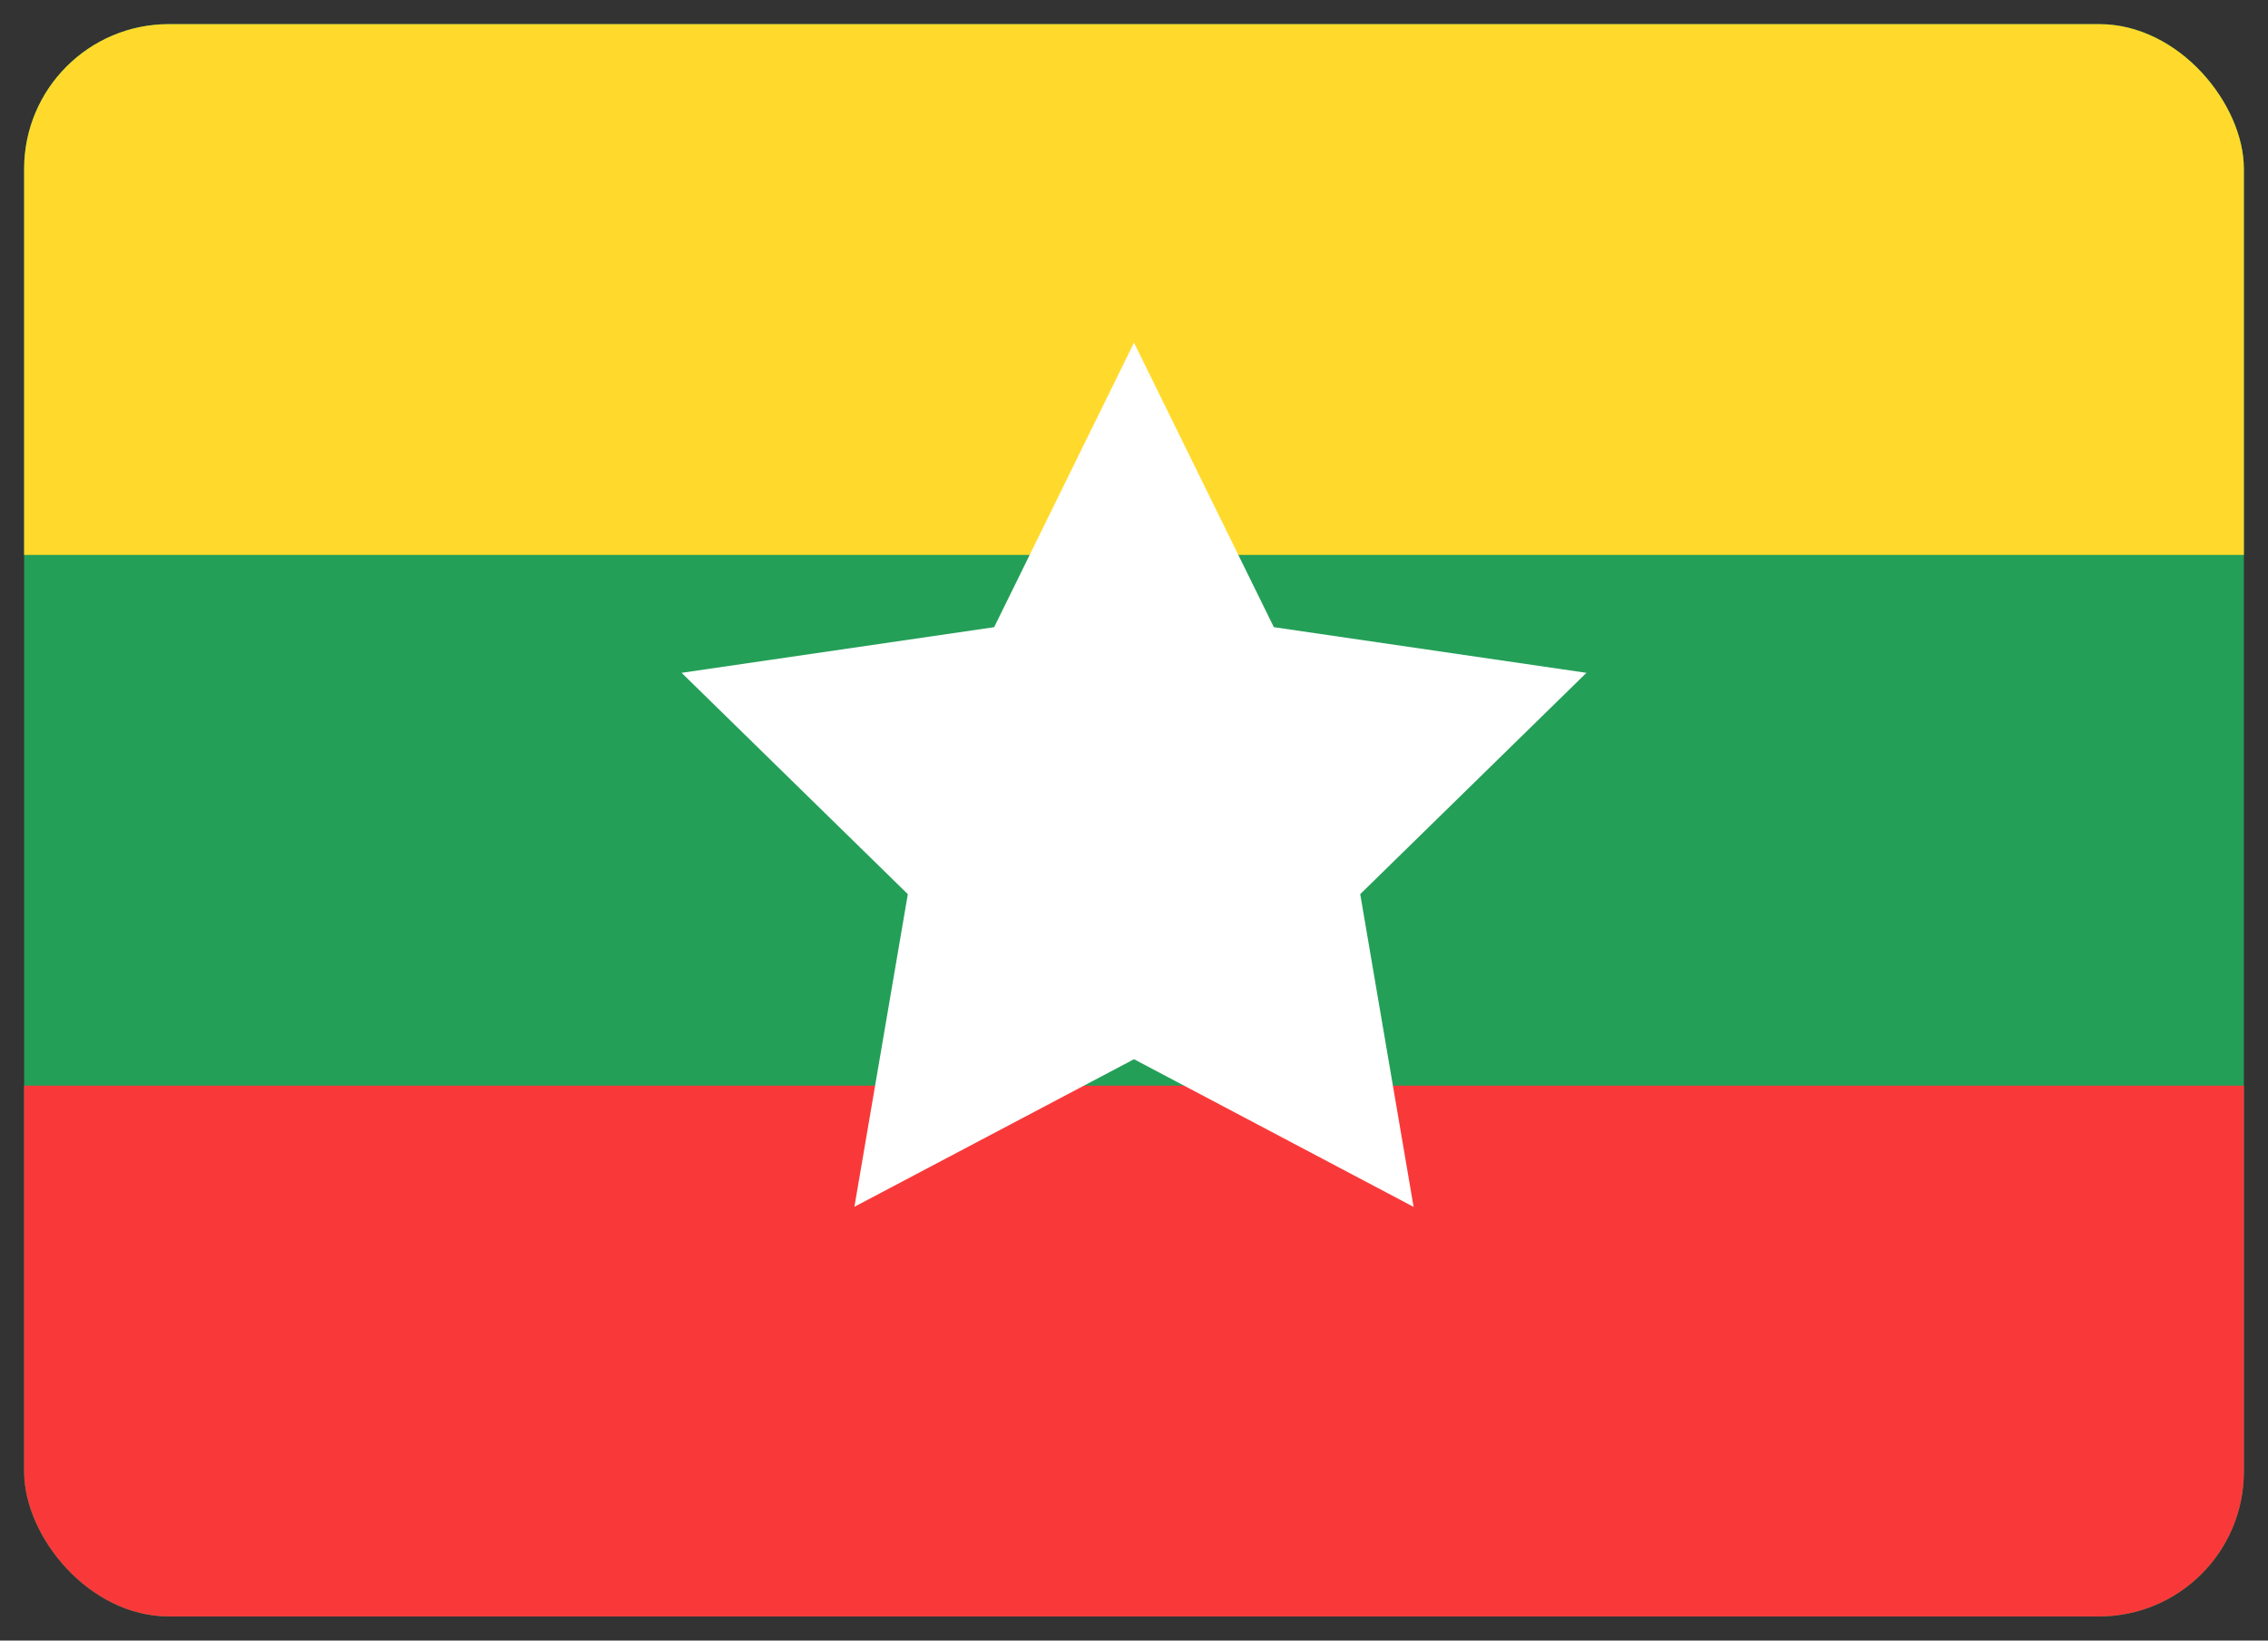
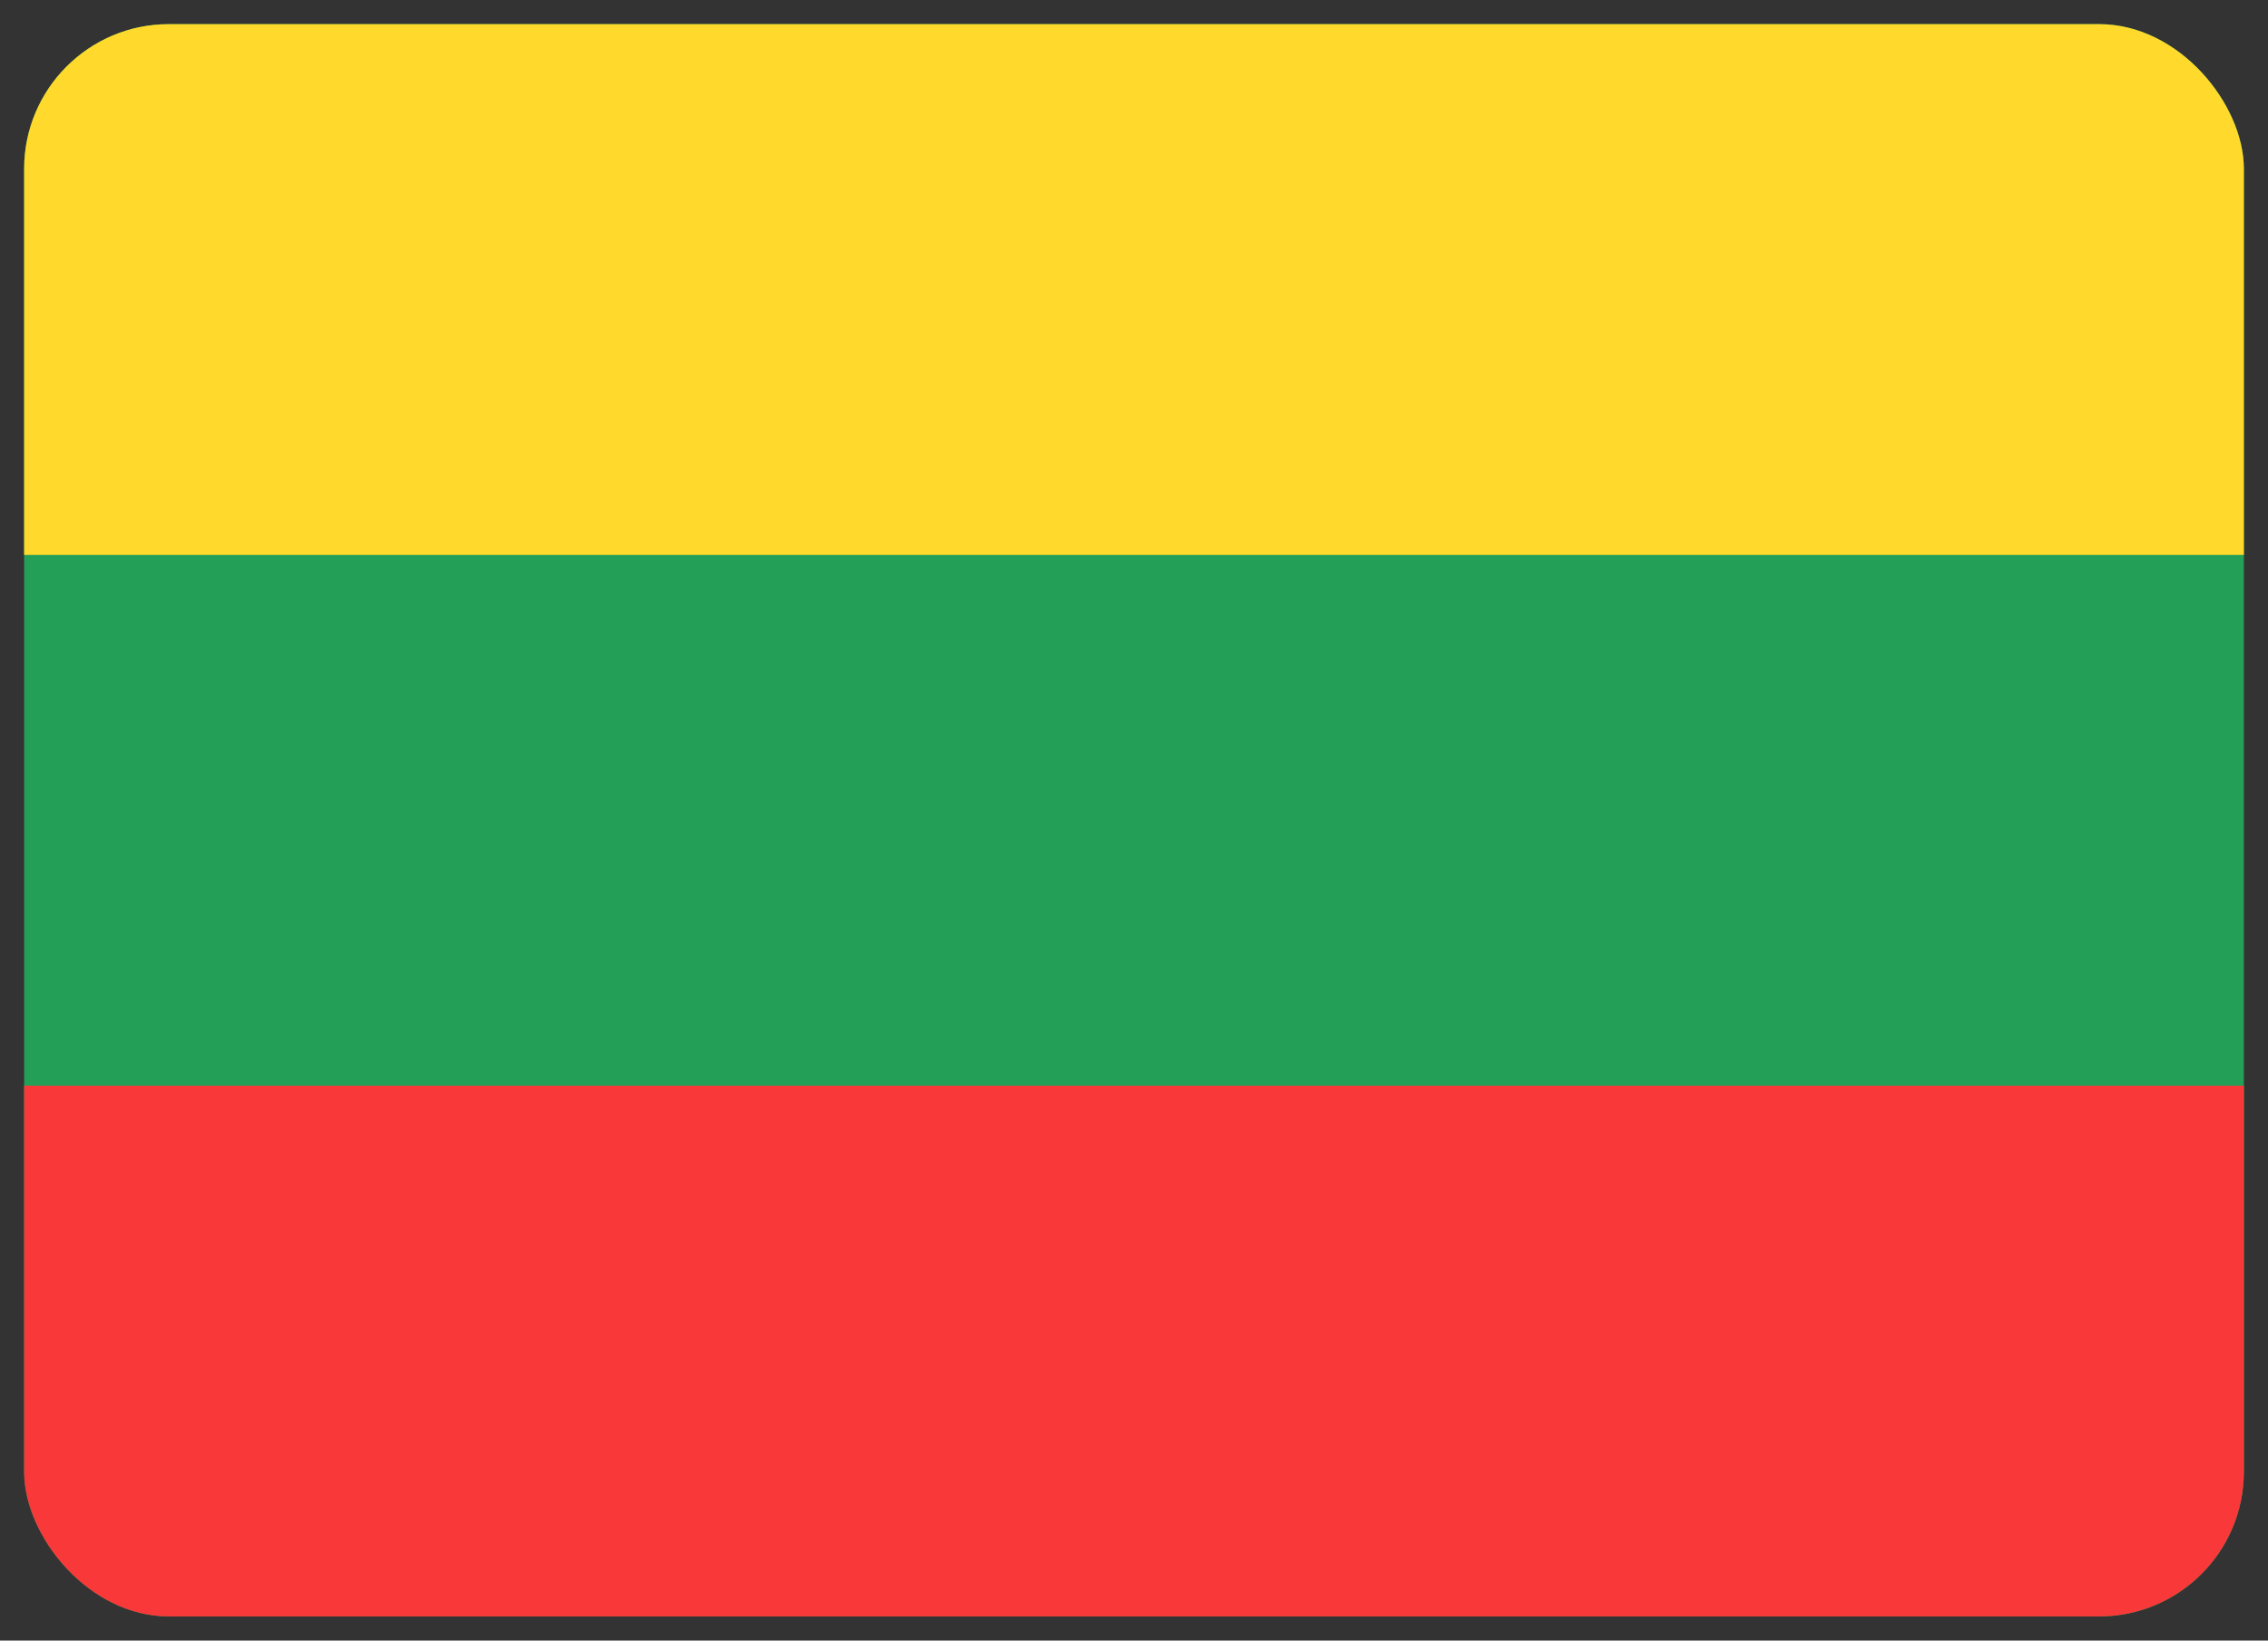
<svg xmlns="http://www.w3.org/2000/svg" width="47" height="34" viewBox="0 0 47 34" fill="none">
  <rect x="0" y="0" width="47" height="34" fill="#333333" stroke="none" />
  <g clip-path="url(#clip0_3688_2291)">
    <rect x="0.5" y="0.5" width="46" height="33" rx="3" fill="#249F58" />
    <path fill-rule="evenodd" clip-rule="evenodd" d="M0.5 22.5H46.5V33.5H0.5V22.5Z" fill="#F93939" />
    <path fill-rule="evenodd" clip-rule="evenodd" d="M0.5 0.5H46.5V11.5H0.5V0.5Z" fill="#FFDA2C" />
-     <path fill-rule="evenodd" clip-rule="evenodd" d="M23.5 21.952L17.706 25.01L18.813 18.531L14.125 13.944L20.602 12.998L23.5 7.102L26.398 12.998L32.876 13.944L28.188 18.531L29.294 25.012" fill="white" />
  </g>
  <defs>
    <clipPath id="clip0_3688_2291">
      <rect x="0.5" y="0.5" width="46" height="33" rx="3" fill="white" />
    </clipPath>
  </defs>
</svg>